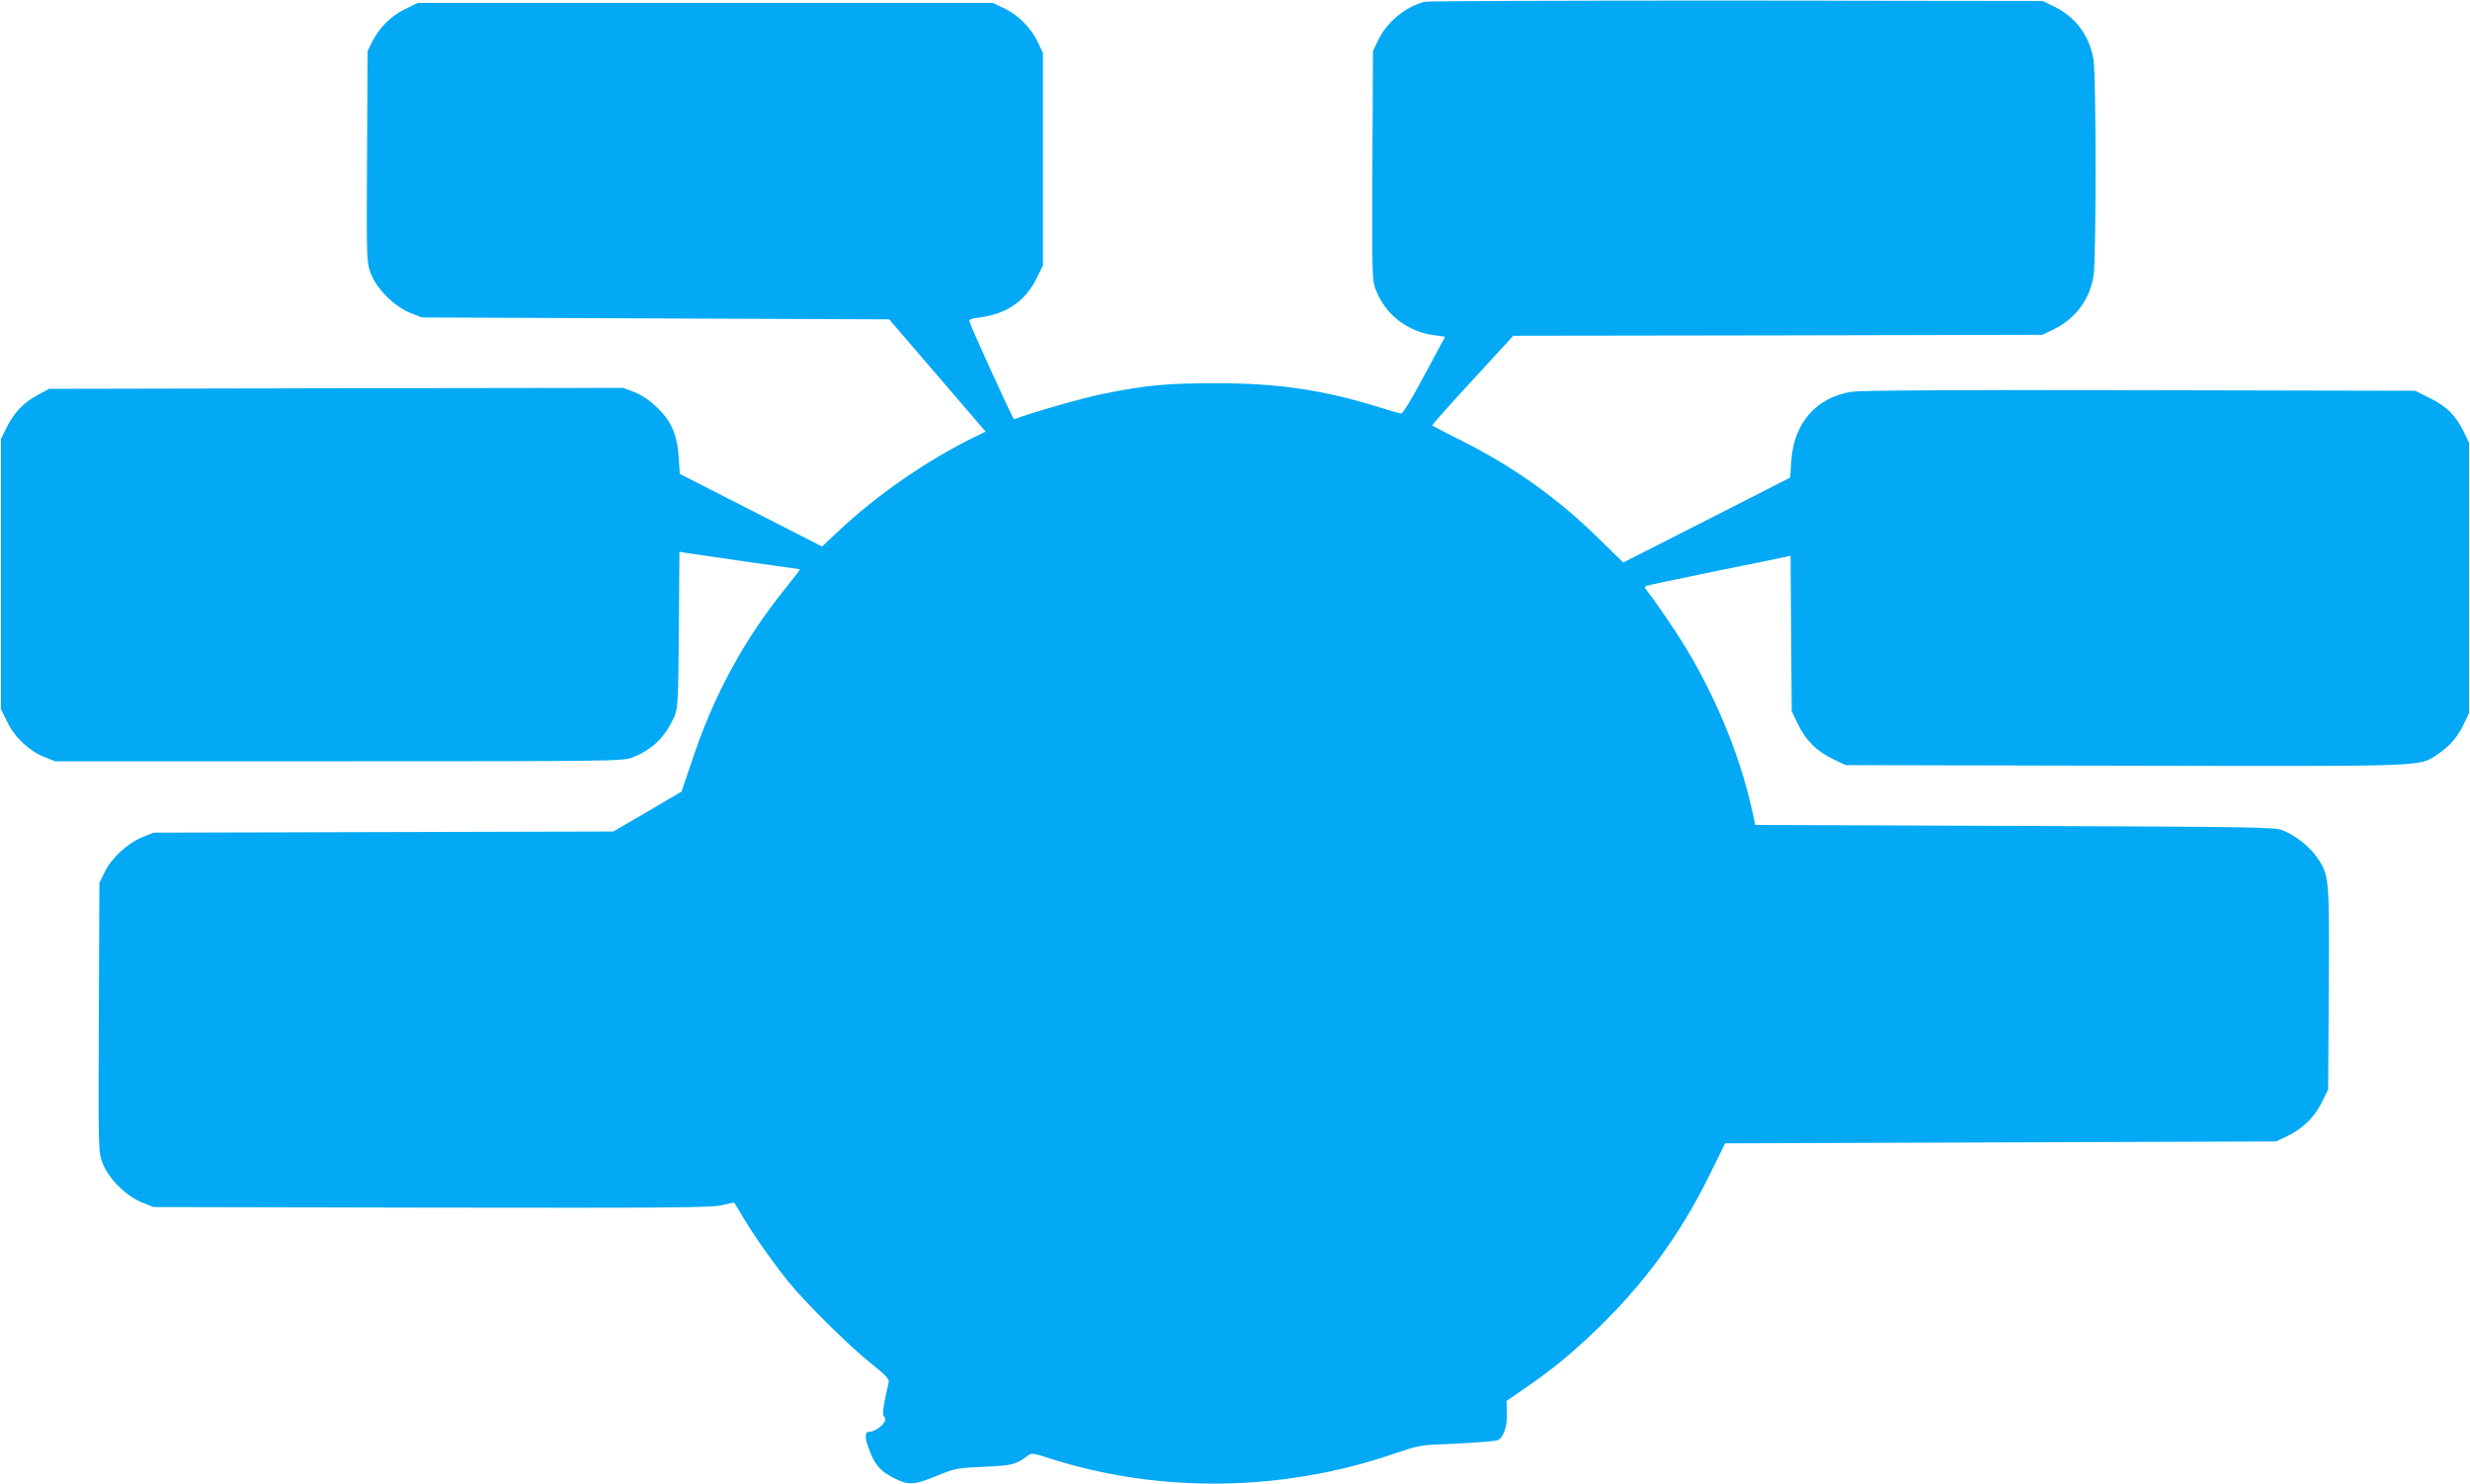
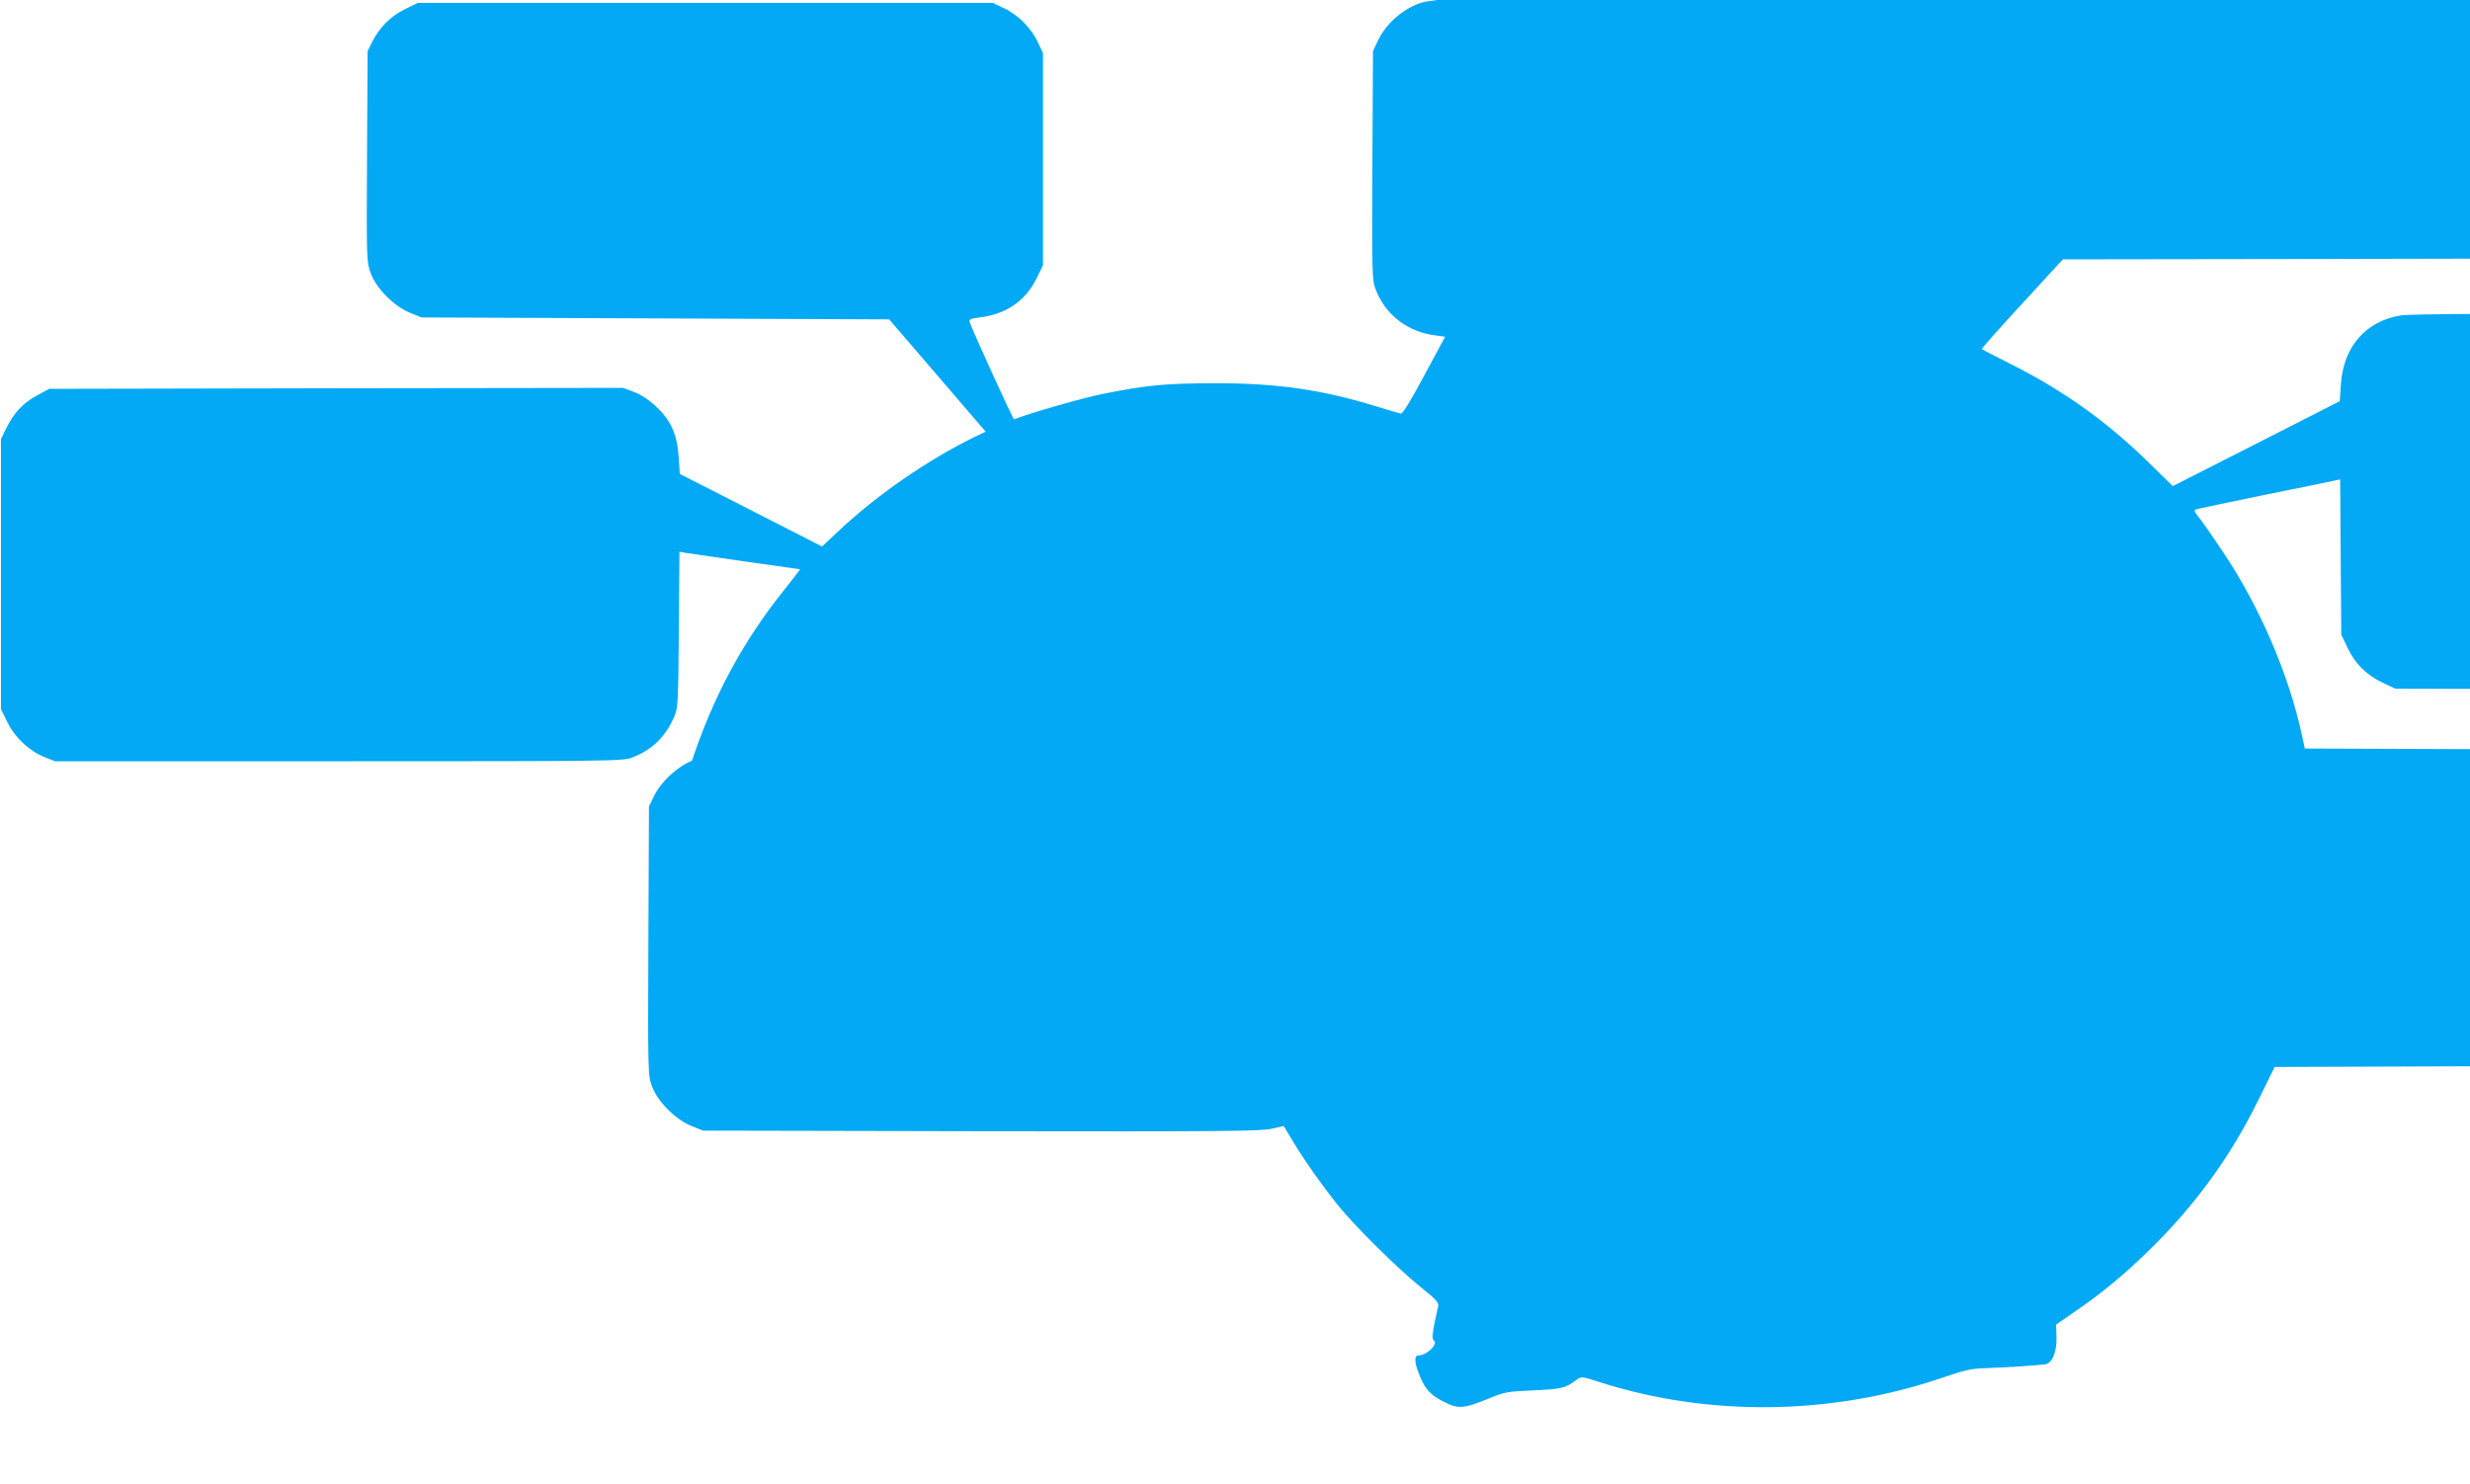
<svg xmlns="http://www.w3.org/2000/svg" version="1.0" width="1280pt" height="769pt" viewBox="0 0 1280 769" preserveAspectRatio="xMidYMid meet">
  <g transform="translate(0,769) scale(0.1,-0.1)" fill="#03a9f4" stroke="none">
-     <path d="M7384 7681 c-99 -24 -199 -107 -243 -201 l-26 -55 -3 -592 c-2 -566 -2 -594 17 -643 50 -131 165 -220 309 -238 l51 -7 -108 -200 c-69 -130 -112 -199 -121 -198 -8 1 -67 18 -130 38 -279 85 -507 119 -825 119 -262 0 -358 -9 -589 -55 -112 -23 -371 -97 -461 -132 -5 -2 -216 461 -230 504 -5 14 5 18 52 24 138 17 238 86 295 203 l33 67 0 550 0 550 -27 57 c-34 73 -103 142 -176 176 l-57 27 -1490 0 -1490 0 -67 -33 c-74 -36 -132 -95 -170 -170 l-23 -47 -3 -546 c-3 -542 -2 -547 19 -605 30 -80 121 -171 204 -205 l60 -24 1212 -5 1211 -5 250 -291 250 -291 -57 -27 c-248 -122 -507 -301 -708 -490 l-83 -78 -368 188 -369 188 -6 88 c-8 118 -40 190 -118 262 -37 35 -79 62 -114 75 l-56 21 -1487 -2 -1487 -3 -63 -34 c-72 -39 -121 -91 -160 -171 l-27 -55 0 -700 0 -700 33 -67 c39 -80 111 -148 192 -181 l55 -22 1470 0 c1421 0 1472 1 1520 19 105 40 174 108 220 214 18 44 20 74 23 450 l3 403 32 -6 c30 -5 586 -85 593 -85 2 0 -34 -46 -79 -103 -213 -264 -369 -552 -481 -889 l-54 -160 -177 -104 -177 -103 -1191 -3 -1192 -3 -57 -23 c-76 -31 -160 -108 -195 -180 l-28 -57 -3 -696 c-3 -696 -2 -697 19 -755 30 -80 121 -171 204 -205 l60 -24 1444 -3 c1271 -2 1451 0 1504 13 33 8 61 14 62 13 1 -2 23 -39 50 -83 59 -98 149 -225 229 -325 85 -106 313 -332 428 -424 80 -64 97 -82 93 -100 -27 -118 -35 -170 -24 -177 28 -17 -34 -79 -79 -79 -20 0 -21 -32 -1 -84 31 -85 58 -118 129 -154 79 -41 104 -39 235 14 85 35 98 37 235 43 146 7 163 11 221 54 26 19 27 19 120 -11 568 -182 1209 -173 1784 25 108 37 144 45 215 47 98 3 286 15 315 21 33 7 57 68 54 142 l-2 63 87 60 c147 100 255 189 390 320 240 233 426 488 572 785 l84 170 1428 5 1427 5 57 27 c79 37 142 98 181 177 l32 66 3 524 c3 579 3 583 -60 677 -38 56 -114 116 -178 141 -42 17 -137 18 -1389 23 l-1345 5 -14 65 c-68 318 -221 673 -411 955 -55 83 -113 165 -127 182 -20 24 -23 34 -13 37 8 3 169 37 359 76 190 38 355 72 367 75 l22 5 3 -402 3 -403 32 -67 c40 -84 97 -141 181 -181 l67 -32 1449 -3 c1598 -3 1517 -6 1618 59 61 40 105 90 137 159 l26 55 0 700 0 700 -26 55 c-41 85 -90 135 -177 177 l-76 38 -1425 3 c-962 2 -1448 -1 -1494 -8 -184 -28 -301 -162 -314 -357 l-6 -88 -432 -220 -433 -220 -129 126 c-213 209 -443 372 -708 505 -82 41 -151 77 -153 79 -2 2 91 108 208 234 l212 231 1371 2 1372 3 59 29 c114 56 188 157 206 283 13 93 13 1030 -1 1113 -20 125 -94 224 -209 279 l-55 26 -1585 2 c-872 0 -1599 -2 -1616 -6z" />
+     <path d="M7384 7681 c-99 -24 -199 -107 -243 -201 l-26 -55 -3 -592 c-2 -566 -2 -594 17 -643 50 -131 165 -220 309 -238 l51 -7 -108 -200 c-69 -130 -112 -199 -121 -198 -8 1 -67 18 -130 38 -279 85 -507 119 -825 119 -262 0 -358 -9 -589 -55 -112 -23 -371 -97 -461 -132 -5 -2 -216 461 -230 504 -5 14 5 18 52 24 138 17 238 86 295 203 l33 67 0 550 0 550 -27 57 c-34 73 -103 142 -176 176 l-57 27 -1490 0 -1490 0 -67 -33 c-74 -36 -132 -95 -170 -170 l-23 -47 -3 -546 c-3 -542 -2 -547 19 -605 30 -80 121 -171 204 -205 l60 -24 1212 -5 1211 -5 250 -291 250 -291 -57 -27 c-248 -122 -507 -301 -708 -490 l-83 -78 -368 188 -369 188 -6 88 c-8 118 -40 190 -118 262 -37 35 -79 62 -114 75 l-56 21 -1487 -2 -1487 -3 -63 -34 c-72 -39 -121 -91 -160 -171 l-27 -55 0 -700 0 -700 33 -67 c39 -80 111 -148 192 -181 l55 -22 1470 0 c1421 0 1472 1 1520 19 105 40 174 108 220 214 18 44 20 74 23 450 l3 403 32 -6 c30 -5 586 -85 593 -85 2 0 -34 -46 -79 -103 -213 -264 -369 -552 -481 -889 c-76 -31 -160 -108 -195 -180 l-28 -57 -3 -696 c-3 -696 -2 -697 19 -755 30 -80 121 -171 204 -205 l60 -24 1444 -3 c1271 -2 1451 0 1504 13 33 8 61 14 62 13 1 -2 23 -39 50 -83 59 -98 149 -225 229 -325 85 -106 313 -332 428 -424 80 -64 97 -82 93 -100 -27 -118 -35 -170 -24 -177 28 -17 -34 -79 -79 -79 -20 0 -21 -32 -1 -84 31 -85 58 -118 129 -154 79 -41 104 -39 235 14 85 35 98 37 235 43 146 7 163 11 221 54 26 19 27 19 120 -11 568 -182 1209 -173 1784 25 108 37 144 45 215 47 98 3 286 15 315 21 33 7 57 68 54 142 l-2 63 87 60 c147 100 255 189 390 320 240 233 426 488 572 785 l84 170 1428 5 1427 5 57 27 c79 37 142 98 181 177 l32 66 3 524 c3 579 3 583 -60 677 -38 56 -114 116 -178 141 -42 17 -137 18 -1389 23 l-1345 5 -14 65 c-68 318 -221 673 -411 955 -55 83 -113 165 -127 182 -20 24 -23 34 -13 37 8 3 169 37 359 76 190 38 355 72 367 75 l22 5 3 -402 3 -403 32 -67 c40 -84 97 -141 181 -181 l67 -32 1449 -3 c1598 -3 1517 -6 1618 59 61 40 105 90 137 159 l26 55 0 700 0 700 -26 55 c-41 85 -90 135 -177 177 l-76 38 -1425 3 c-962 2 -1448 -1 -1494 -8 -184 -28 -301 -162 -314 -357 l-6 -88 -432 -220 -433 -220 -129 126 c-213 209 -443 372 -708 505 -82 41 -151 77 -153 79 -2 2 91 108 208 234 l212 231 1371 2 1372 3 59 29 c114 56 188 157 206 283 13 93 13 1030 -1 1113 -20 125 -94 224 -209 279 l-55 26 -1585 2 c-872 0 -1599 -2 -1616 -6z" />
  </g>
</svg>